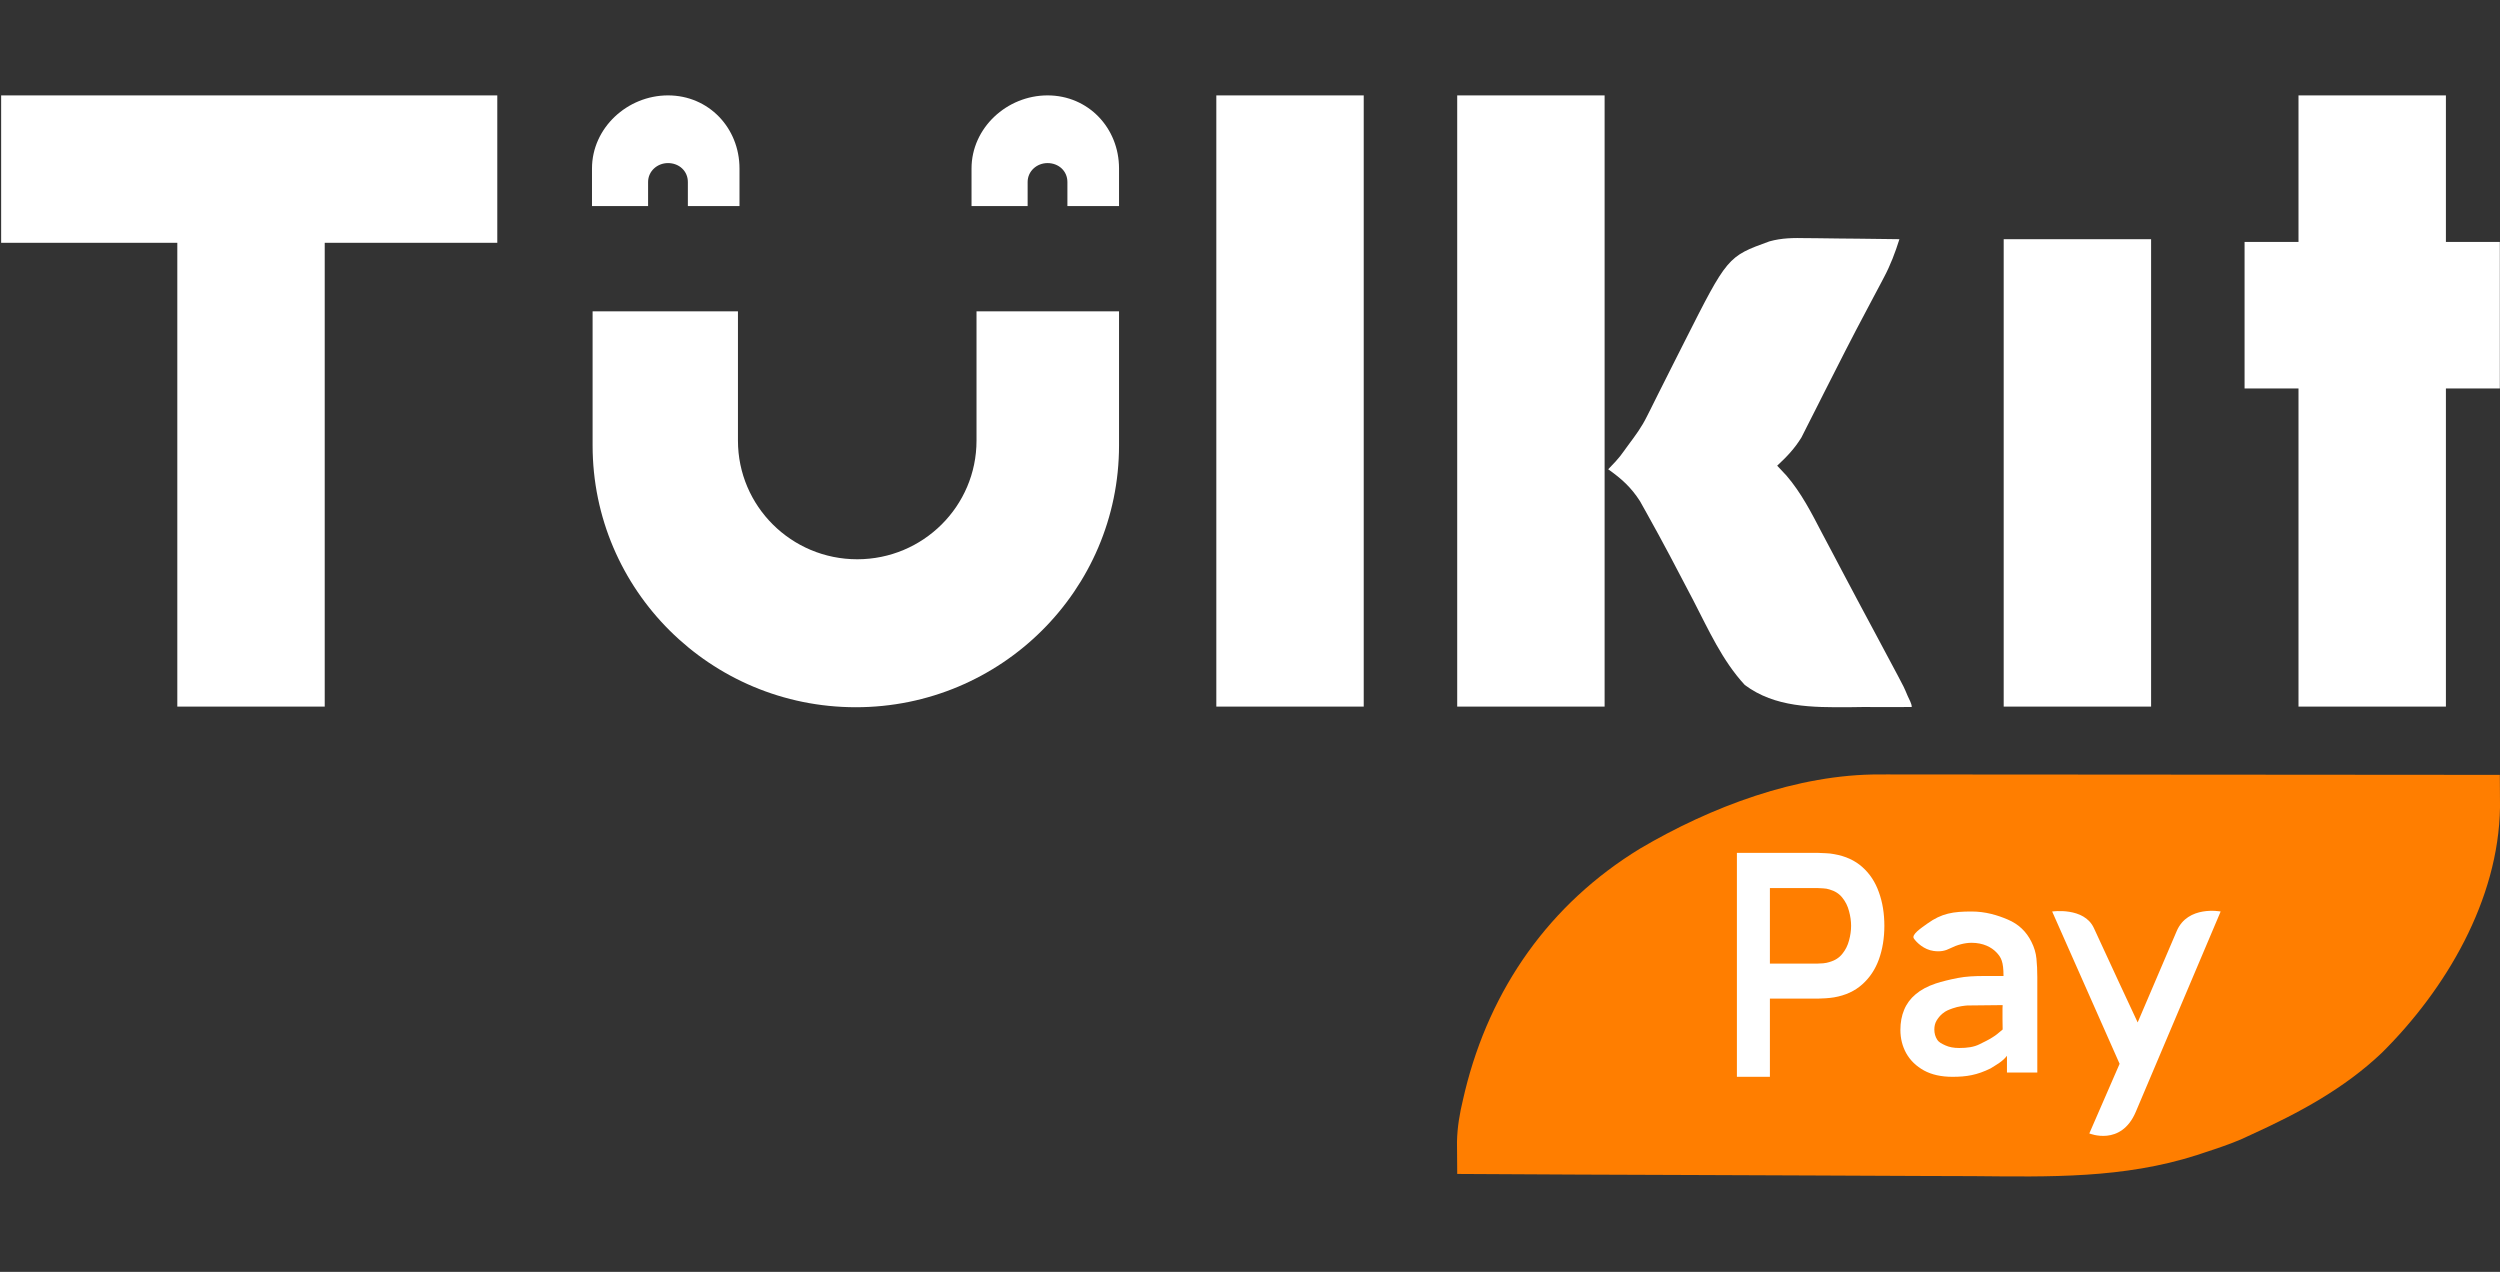
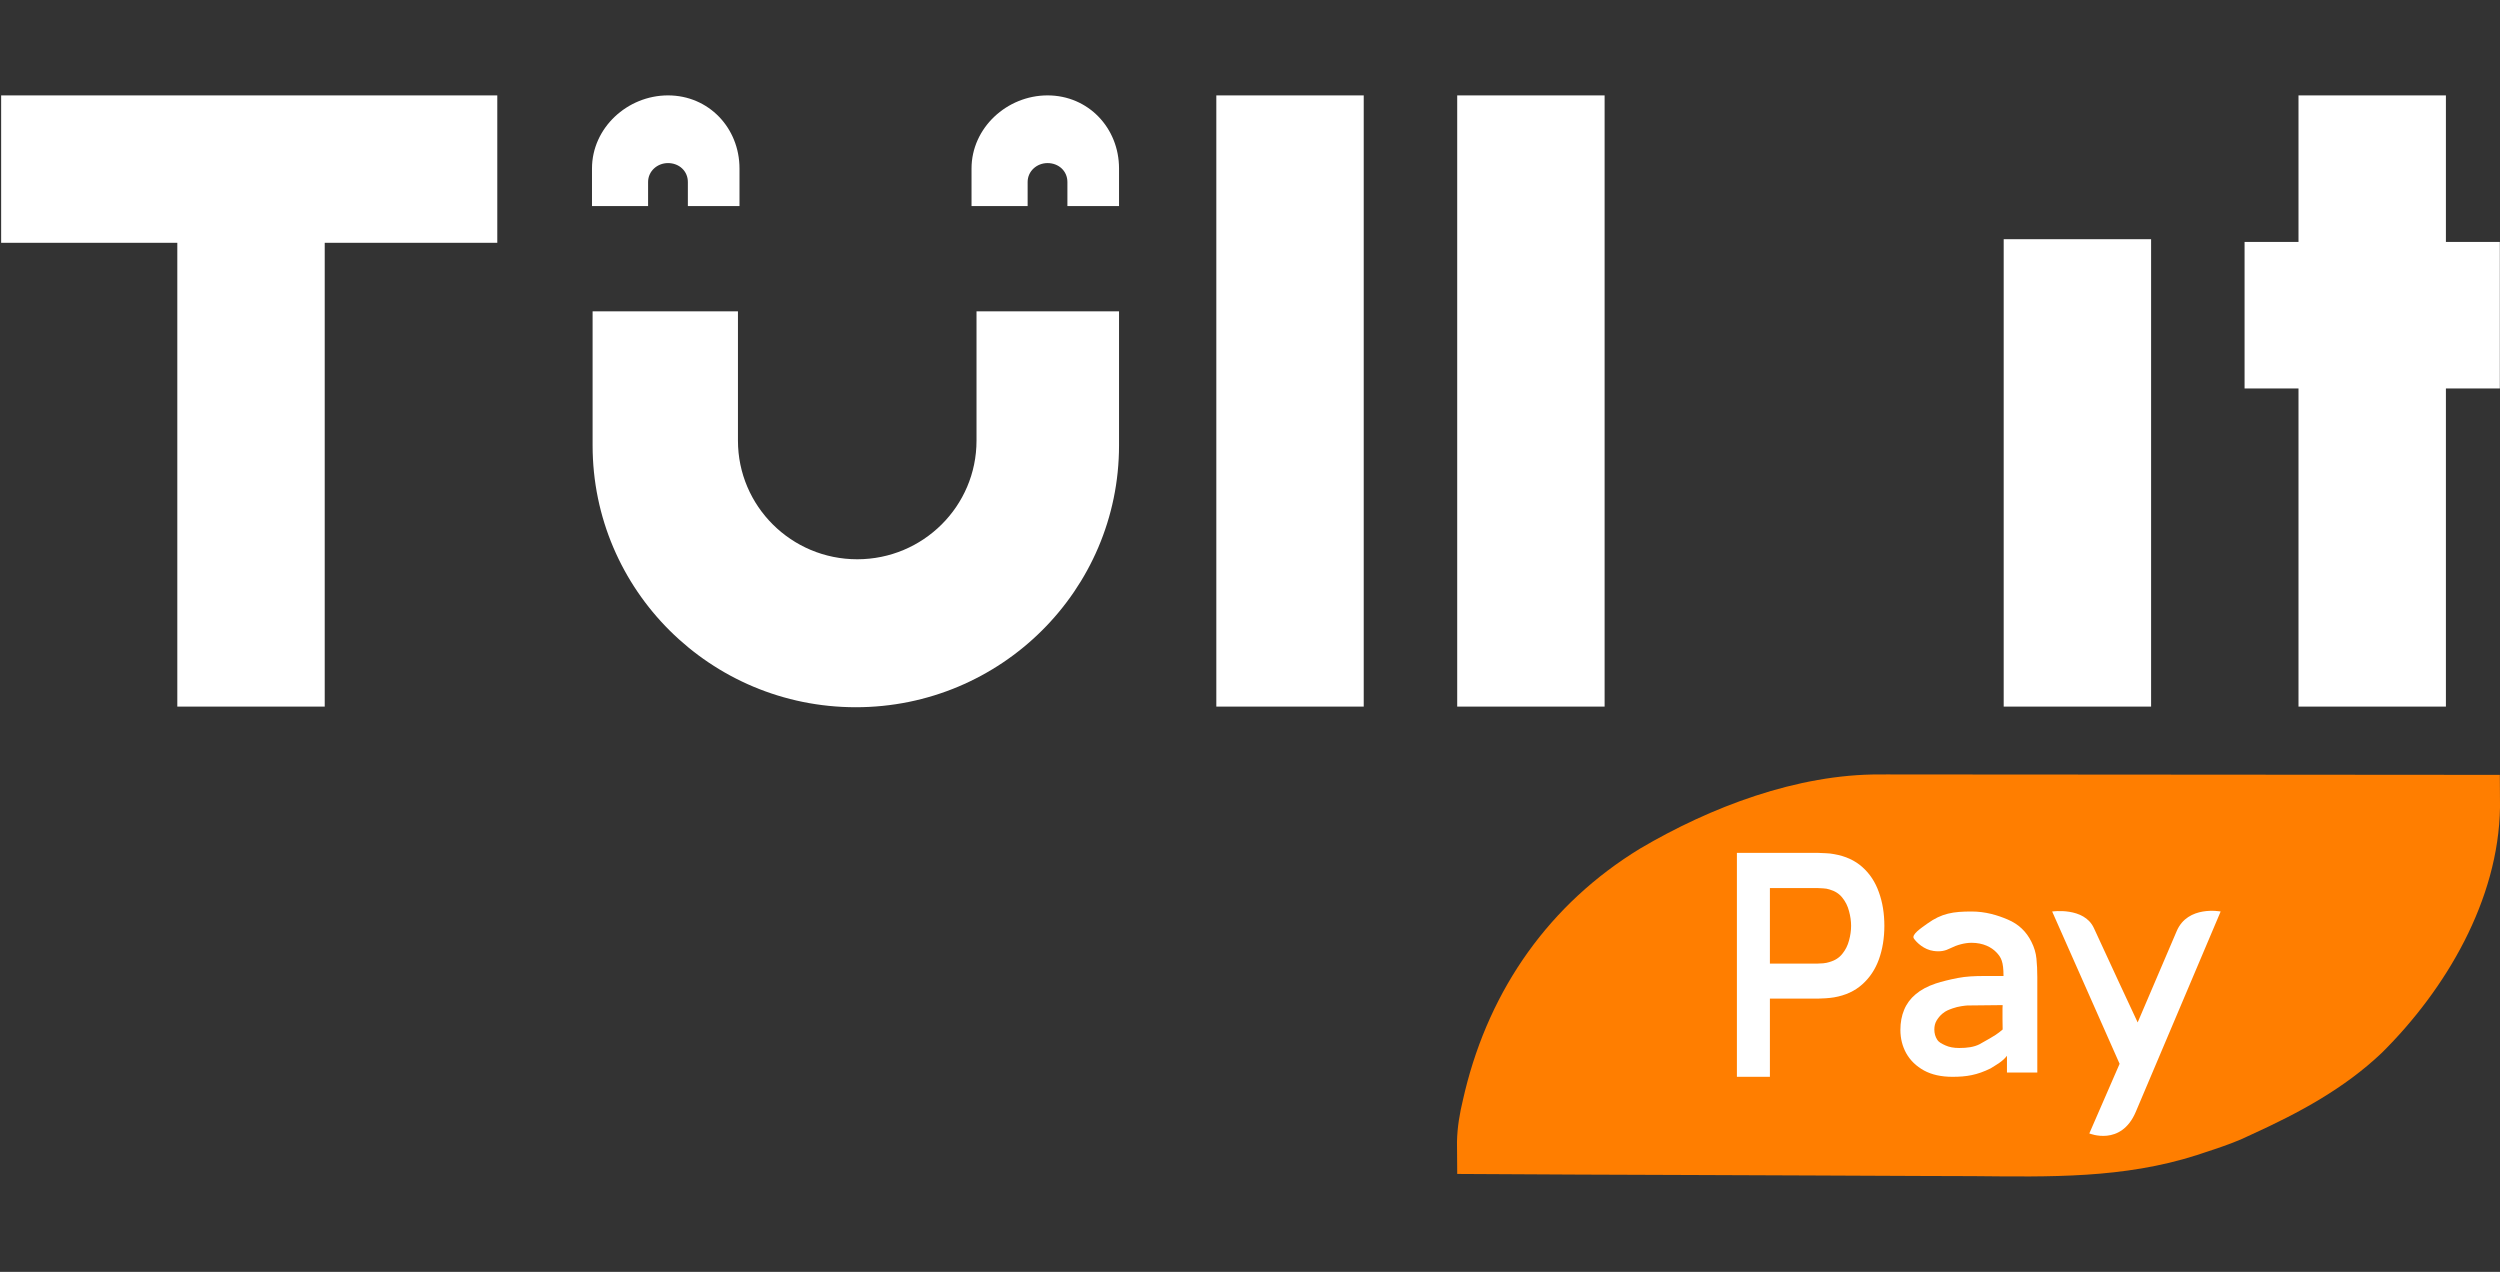
<svg xmlns="http://www.w3.org/2000/svg" width="629" height="320" viewBox="0 0 629 320" fill="none">
  <rect x="0" y="0" width="629" height="320" fill="#333333" stroke="none" />
  <g clip-path="url(#clip0_9438_23947)">
    <path d="M0.289 24C41.483 24 82.676 24 125.118 24C125.118 36.239 125.118 48.477 125.118 61.087C110.79 61.087 96.462 61.087 81.7 61.087C81.7 99.594 81.7 138.101 81.7 177.775C69.461 177.775 57.222 177.775 44.612 177.775C44.612 139.268 44.612 100.761 44.612 61.087C29.986 61.087 15.359 61.087 0.289 61.087C0.289 48.848 0.289 36.61 0.289 24Z" fill="white" />
    <path d="M578.303 24C590.541 24 602.78 24 615.39 24C615.39 36.167 615.39 48.334 615.39 60.87C619.867 60.87 624.345 60.87 628.958 60.87C628.958 73.037 628.958 85.204 628.958 97.74C624.481 97.74 620.003 97.74 615.39 97.74C615.39 124.152 615.39 150.563 615.39 177.775C603.151 177.775 590.912 177.775 578.303 177.775C578.303 151.364 578.303 124.952 578.303 97.74C573.825 97.74 569.348 97.74 564.734 97.74C564.734 85.573 564.734 73.406 564.734 60.87C569.212 60.87 573.69 60.87 578.303 60.87C578.303 48.703 578.303 36.536 578.303 24Z" fill="white" />
    <path d="M366.633 24C378.872 24 391.11 24 403.72 24C403.72 74.746 403.72 125.492 403.72 177.775C391.481 177.775 379.242 177.775 366.633 177.775C366.633 127.029 366.633 76.284 366.633 24Z" fill="white" />
    <path d="M306.027 24C318.266 24 330.505 24 343.114 24C343.114 74.746 343.114 125.492 343.114 177.775C330.876 177.775 318.637 177.775 306.027 177.775C306.027 127.029 306.027 76.284 306.027 24Z" fill="white" />
-     <path d="M454.574 59.916C455.246 59.92 455.919 59.924 456.611 59.928C458.731 59.943 460.85 59.977 462.969 60.011C464.418 60.025 465.867 60.038 467.315 60.049C470.842 60.078 474.368 60.125 477.894 60.181C476.832 63.544 475.664 66.653 474.011 69.767C473.597 70.555 473.182 71.342 472.755 72.153C472.306 72.997 471.856 73.841 471.393 74.711C470.417 76.556 469.442 78.401 468.467 80.248C467.947 81.234 467.426 82.22 466.89 83.236C465.118 86.629 463.383 90.04 461.655 93.456C460.75 95.236 459.844 97.016 458.939 98.795C458.351 99.955 457.766 101.117 457.184 102.28C456.36 103.923 455.526 105.56 454.69 107.197C454.215 108.14 453.739 109.083 453.249 110.054C451.524 112.87 449.554 114.93 447.139 117.168C447.915 117.995 448.69 118.822 449.489 119.674C453.231 124.051 455.739 128.987 458.39 134.072C459.496 136.159 460.602 138.247 461.708 140.334C462.286 141.431 462.863 142.528 463.44 143.625C466.198 148.862 468.995 154.078 471.79 159.295C472.681 160.96 473.57 162.627 474.458 164.295C475 165.309 475.541 166.323 476.099 167.368C476.817 168.714 476.817 168.714 477.549 170.087C478.823 172.464 479.134 173.079 479.967 175.096C480.362 176.052 480.994 176.964 480.994 177.887C476.98 177.94 472.58 177.859 468.566 177.887C467.441 177.902 466.317 177.917 465.158 177.933C455.968 177.981 446.615 178.022 438.998 172.347C433.311 166.217 429.81 158.333 425.995 150.976C422.176 143.652 418.353 136.331 414.314 129.126C413.475 127.624 413.475 127.624 412.619 126.092C410.38 122.601 407.992 120.458 404.625 118.073C407.894 114.719 407.766 114.547 409.568 112.122C411.614 109.371 413 107.52 414.367 104.77C414.804 103.903 414.804 103.903 415.251 103.02C415.868 101.794 416.48 100.566 417.087 99.335C418.347 96.782 419.638 94.245 420.926 91.705C421.867 89.85 422.803 87.993 423.739 86.136C434.642 64.547 434.642 64.547 445.177 60.734C448.326 59.847 451.322 59.844 454.574 59.916Z" fill="white" />
    <path d="M504.129 60.18C516.368 60.18 528.606 60.18 541.216 60.18C541.216 98.985 541.216 137.791 541.216 177.773C528.977 177.773 516.738 177.773 504.129 177.773C504.129 138.967 504.129 100.161 504.129 60.18Z" fill="white" />
    <path d="M185.668 110.863C185.668 127.348 199.105 140.712 215.68 140.712C232.254 140.712 245.691 127.349 245.691 110.863V78.337H281.548V112.073C281.548 148.45 251.898 177.939 215.324 177.94C178.749 177.939 149.099 148.45 149.099 112.073V78.337H185.668V110.863Z" fill="white" />
    <path d="M168.072 24C178.319 24 186.056 32.194 186.056 42.386V51.839H173.066V45.798C173.066 43.034 170.868 41.032 168.072 41.032C165.367 41.032 163.059 43.065 163.059 45.798V51.839H148.945V42.386C148.945 32.194 157.824 24 168.072 24Z" fill="white" />
    <path d="M263.564 24C273.812 24 281.548 32.194 281.548 42.386V51.839H268.559V45.798C268.559 43.034 266.361 41.032 263.564 41.032C260.859 41.032 258.552 43.065 258.552 45.798V51.839H244.437V42.386C244.437 32.194 253.316 24 263.564 24Z" fill="white" />
    <path d="M472.972 194.85C473.642 194.849 474.311 194.848 475.001 194.847C477.235 194.846 479.468 194.851 481.701 194.856C483.306 194.856 484.911 194.856 486.516 194.855C490.866 194.855 495.217 194.861 499.567 194.867C504.116 194.872 508.665 194.873 513.214 194.874C521.825 194.877 530.436 194.884 539.047 194.893C548.852 194.904 558.656 194.908 568.461 194.913C588.627 194.922 608.793 194.938 628.959 194.959C628.971 196.694 628.98 198.429 628.987 200.164C628.992 201.13 628.997 202.096 629.002 203.092C628.638 226.442 615.414 248.862 599.302 264.858C589.819 273.885 578.383 280.03 566.545 285.415C565.643 285.831 564.742 286.247 563.813 286.676C560.85 287.926 557.841 288.944 554.785 289.937C554.119 290.16 553.454 290.382 552.768 290.611C534.192 296.559 515.728 296.085 496.452 295.915C491.873 295.881 487.294 295.878 482.715 295.872C474.082 295.855 465.449 295.81 456.817 295.756C446.972 295.695 437.128 295.665 427.283 295.638C407.068 295.581 386.852 295.486 366.637 295.365C366.62 293.641 366.609 291.918 366.599 290.194C366.592 289.235 366.585 288.275 366.578 287.286C366.656 283.588 367.242 280.18 368.107 276.595C368.268 275.907 368.429 275.22 368.595 274.511C374.922 248.723 389.876 227.392 412.646 213.501C430.374 203.049 452.177 194.761 472.972 194.85Z" fill="#FF7E00" />
    <path d="M547.657 234.266C550.434 227.721 558.717 229.333 558.717 229.333C558.717 229.333 541.071 271.023 537.357 279.758C533.642 288.493 525.673 285.171 525.673 285.171L533.292 267.656L516.323 229.333C516.323 229.333 524.37 228.152 526.826 233.507C531.2 243.042 535.686 252.647 537.836 257.24C540.222 251.67 545.534 239.269 547.657 234.266Z" fill="white" />
    <path fill-rule="evenodd" clip-rule="evenodd" d="M457.502 214.588C457.984 214.588 458.605 214.615 459.362 214.667C460.12 214.693 460.82 214.771 461.463 214.901C464.334 215.397 466.7 216.479 468.56 218.148C470.443 219.818 471.832 221.931 472.728 224.487C473.646 227.016 474.106 229.833 474.106 232.937C474.106 236.014 473.646 238.832 472.728 241.388C471.809 243.918 470.408 246.017 468.525 247.686C466.665 249.355 464.311 250.438 461.463 250.933C460.82 251.038 460.108 251.116 459.328 251.168C458.57 251.221 457.961 251.247 457.502 251.247H445.307V270.926H437.005V214.588H457.502ZM445.307 242.444H457.157C457.617 242.444 458.134 242.418 458.708 242.366C459.282 242.314 459.81 242.209 460.292 242.053C461.669 241.662 462.749 240.97 463.53 239.979C464.334 238.988 464.897 237.867 465.218 236.615C465.563 235.363 465.735 234.137 465.735 232.937C465.735 231.737 465.563 230.511 465.218 229.259C464.897 227.981 464.334 226.847 463.53 225.856C462.749 224.865 461.669 224.174 460.292 223.783C459.809 223.626 459.282 223.535 458.708 223.509C458.134 223.456 457.617 223.43 457.157 223.43H445.307V242.444Z" fill="white" />
-     <path fill-rule="evenodd" clip-rule="evenodd" d="M496.05 229.334C499.523 229.334 502.575 230.244 505.204 231.378C507.858 232.511 509.824 234.369 511.102 236.95C511.802 238.325 512.224 239.736 512.368 241.183C512.513 242.606 512.586 244.162 512.586 245.851V269.841H504.951V265.631C503.855 267.085 502.314 267.865 500.841 268.806C497.423 270.495 494.76 270.926 491.238 270.926C488.416 270.926 486.027 270.395 484.073 269.334C482.12 268.248 480.636 266.813 479.623 265.028C478.634 263.243 478.14 261.277 478.14 259.13C478.14 257.249 478.453 255.56 479.081 254.064C479.708 252.545 480.673 251.242 481.975 250.157C483.278 249.047 484.966 248.142 487.041 247.442C488.608 246.936 490.442 246.478 492.54 246.068C494.663 245.658 496.814 245.561 499.341 245.561H504.082C504.082 241.948 503.503 240.87 502.273 239.591C501.043 238.313 498.969 237.207 496.05 237.207C494.289 237.207 492.332 237.756 490.74 238.566C489.422 239.238 488.244 239.494 486.5 239.262C484.064 238.937 482.204 237.121 481.529 236.131C480.855 235.141 483.364 233.494 484.927 232.37C488.541 229.769 491.443 229.334 496.05 229.334ZM503.866 252.886C501.776 252.886 495.542 252.949 495.001 252.978C494.459 253.008 492.672 253.191 491.285 253.703C490.239 254.089 489.605 254.297 488.746 255.008C488.035 255.596 487.608 256.187 487.222 256.814C486.86 257.441 486.679 258.177 486.679 259.021C486.679 259.986 486.92 260.843 487.403 261.59C487.885 262.314 488.551 262.591 489.467 263.025C490.408 263.459 491.566 263.676 492.941 263.676C494.919 263.676 496.616 263.448 498.015 262.748C499.414 262.049 500.116 261.744 501.281 261.013C502.446 260.283 502.469 260.168 503.868 259.021C503.868 257.884 503.782 255.126 503.83 253.703C503.844 253.42 503.855 253.147 503.866 252.886Z" fill="white" />
+     <path fill-rule="evenodd" clip-rule="evenodd" d="M496.05 229.334C499.523 229.334 502.575 230.244 505.204 231.378C507.858 232.511 509.824 234.369 511.102 236.95C511.802 238.325 512.224 239.736 512.368 241.183C512.513 242.606 512.586 244.162 512.586 245.851V269.841H504.951V265.631C503.855 267.085 502.314 267.865 500.841 268.806C497.423 270.495 494.76 270.926 491.238 270.926C488.416 270.926 486.027 270.395 484.073 269.334C482.12 268.248 480.636 266.813 479.623 265.028C478.634 263.243 478.14 261.277 478.14 259.13C478.14 257.249 478.453 255.56 479.081 254.064C479.708 252.545 480.673 251.242 481.975 250.157C483.278 249.047 484.966 248.142 487.041 247.442C488.608 246.936 490.442 246.478 492.54 246.068C494.663 245.658 496.814 245.561 499.341 245.561H504.082C504.082 241.948 503.503 240.87 502.273 239.591C501.043 238.313 498.969 237.207 496.05 237.207C494.289 237.207 492.332 237.756 490.74 238.566C489.422 239.238 488.244 239.494 486.5 239.262C484.064 238.937 482.204 237.121 481.529 236.131C480.855 235.141 483.364 233.494 484.927 232.37C488.541 229.769 491.443 229.334 496.05 229.334ZM503.866 252.886C501.776 252.886 495.542 252.949 495.001 252.978C494.459 253.008 492.672 253.191 491.285 253.703C490.239 254.089 489.605 254.297 488.746 255.008C488.035 255.596 487.608 256.187 487.222 256.814C486.86 257.441 486.679 258.177 486.679 259.021C486.679 259.986 486.92 260.843 487.403 261.59C487.885 262.314 488.551 262.591 489.467 263.025C490.408 263.459 491.566 263.676 492.941 263.676C494.919 263.676 496.616 263.448 498.015 262.748C502.446 260.283 502.469 260.168 503.868 259.021C503.868 257.884 503.782 255.126 503.83 253.703C503.844 253.42 503.855 253.147 503.866 252.886Z" fill="white" />
  </g>
  <defs>
    <clipPath id="clip0_9438_23947">
      <rect width="629" height="320" fill="white" />
    </clipPath>
  </defs>
</svg>